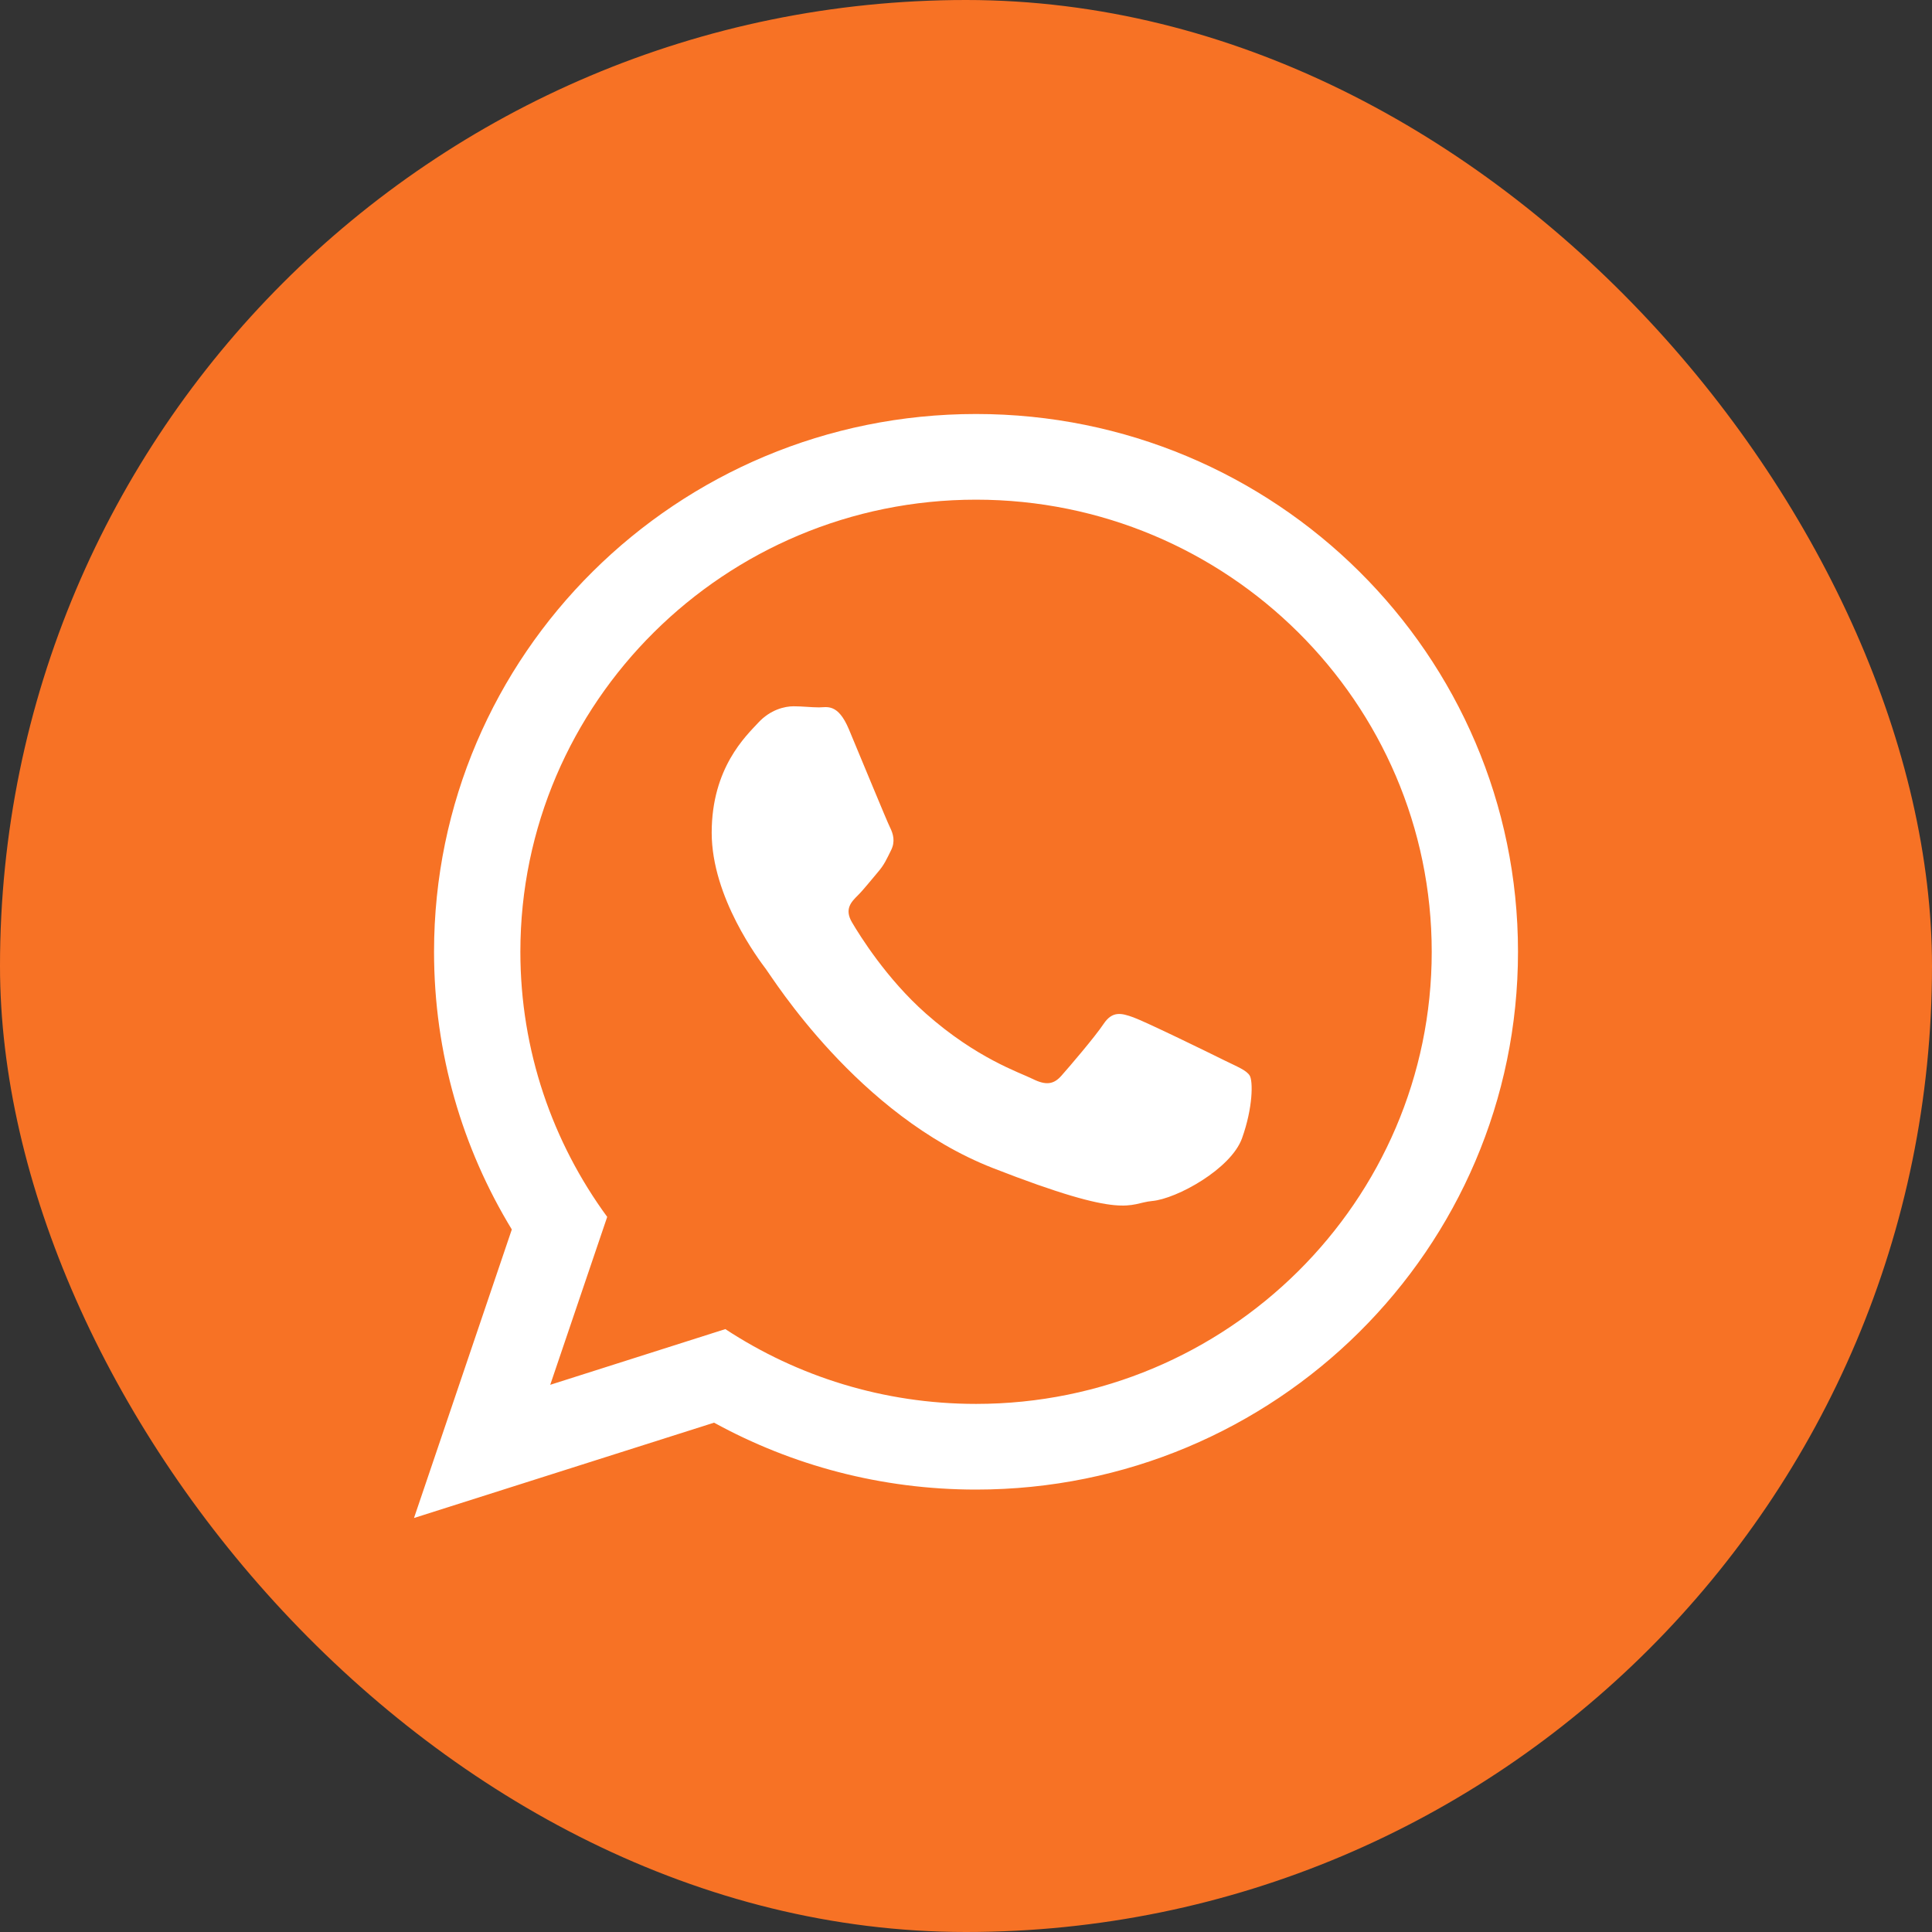
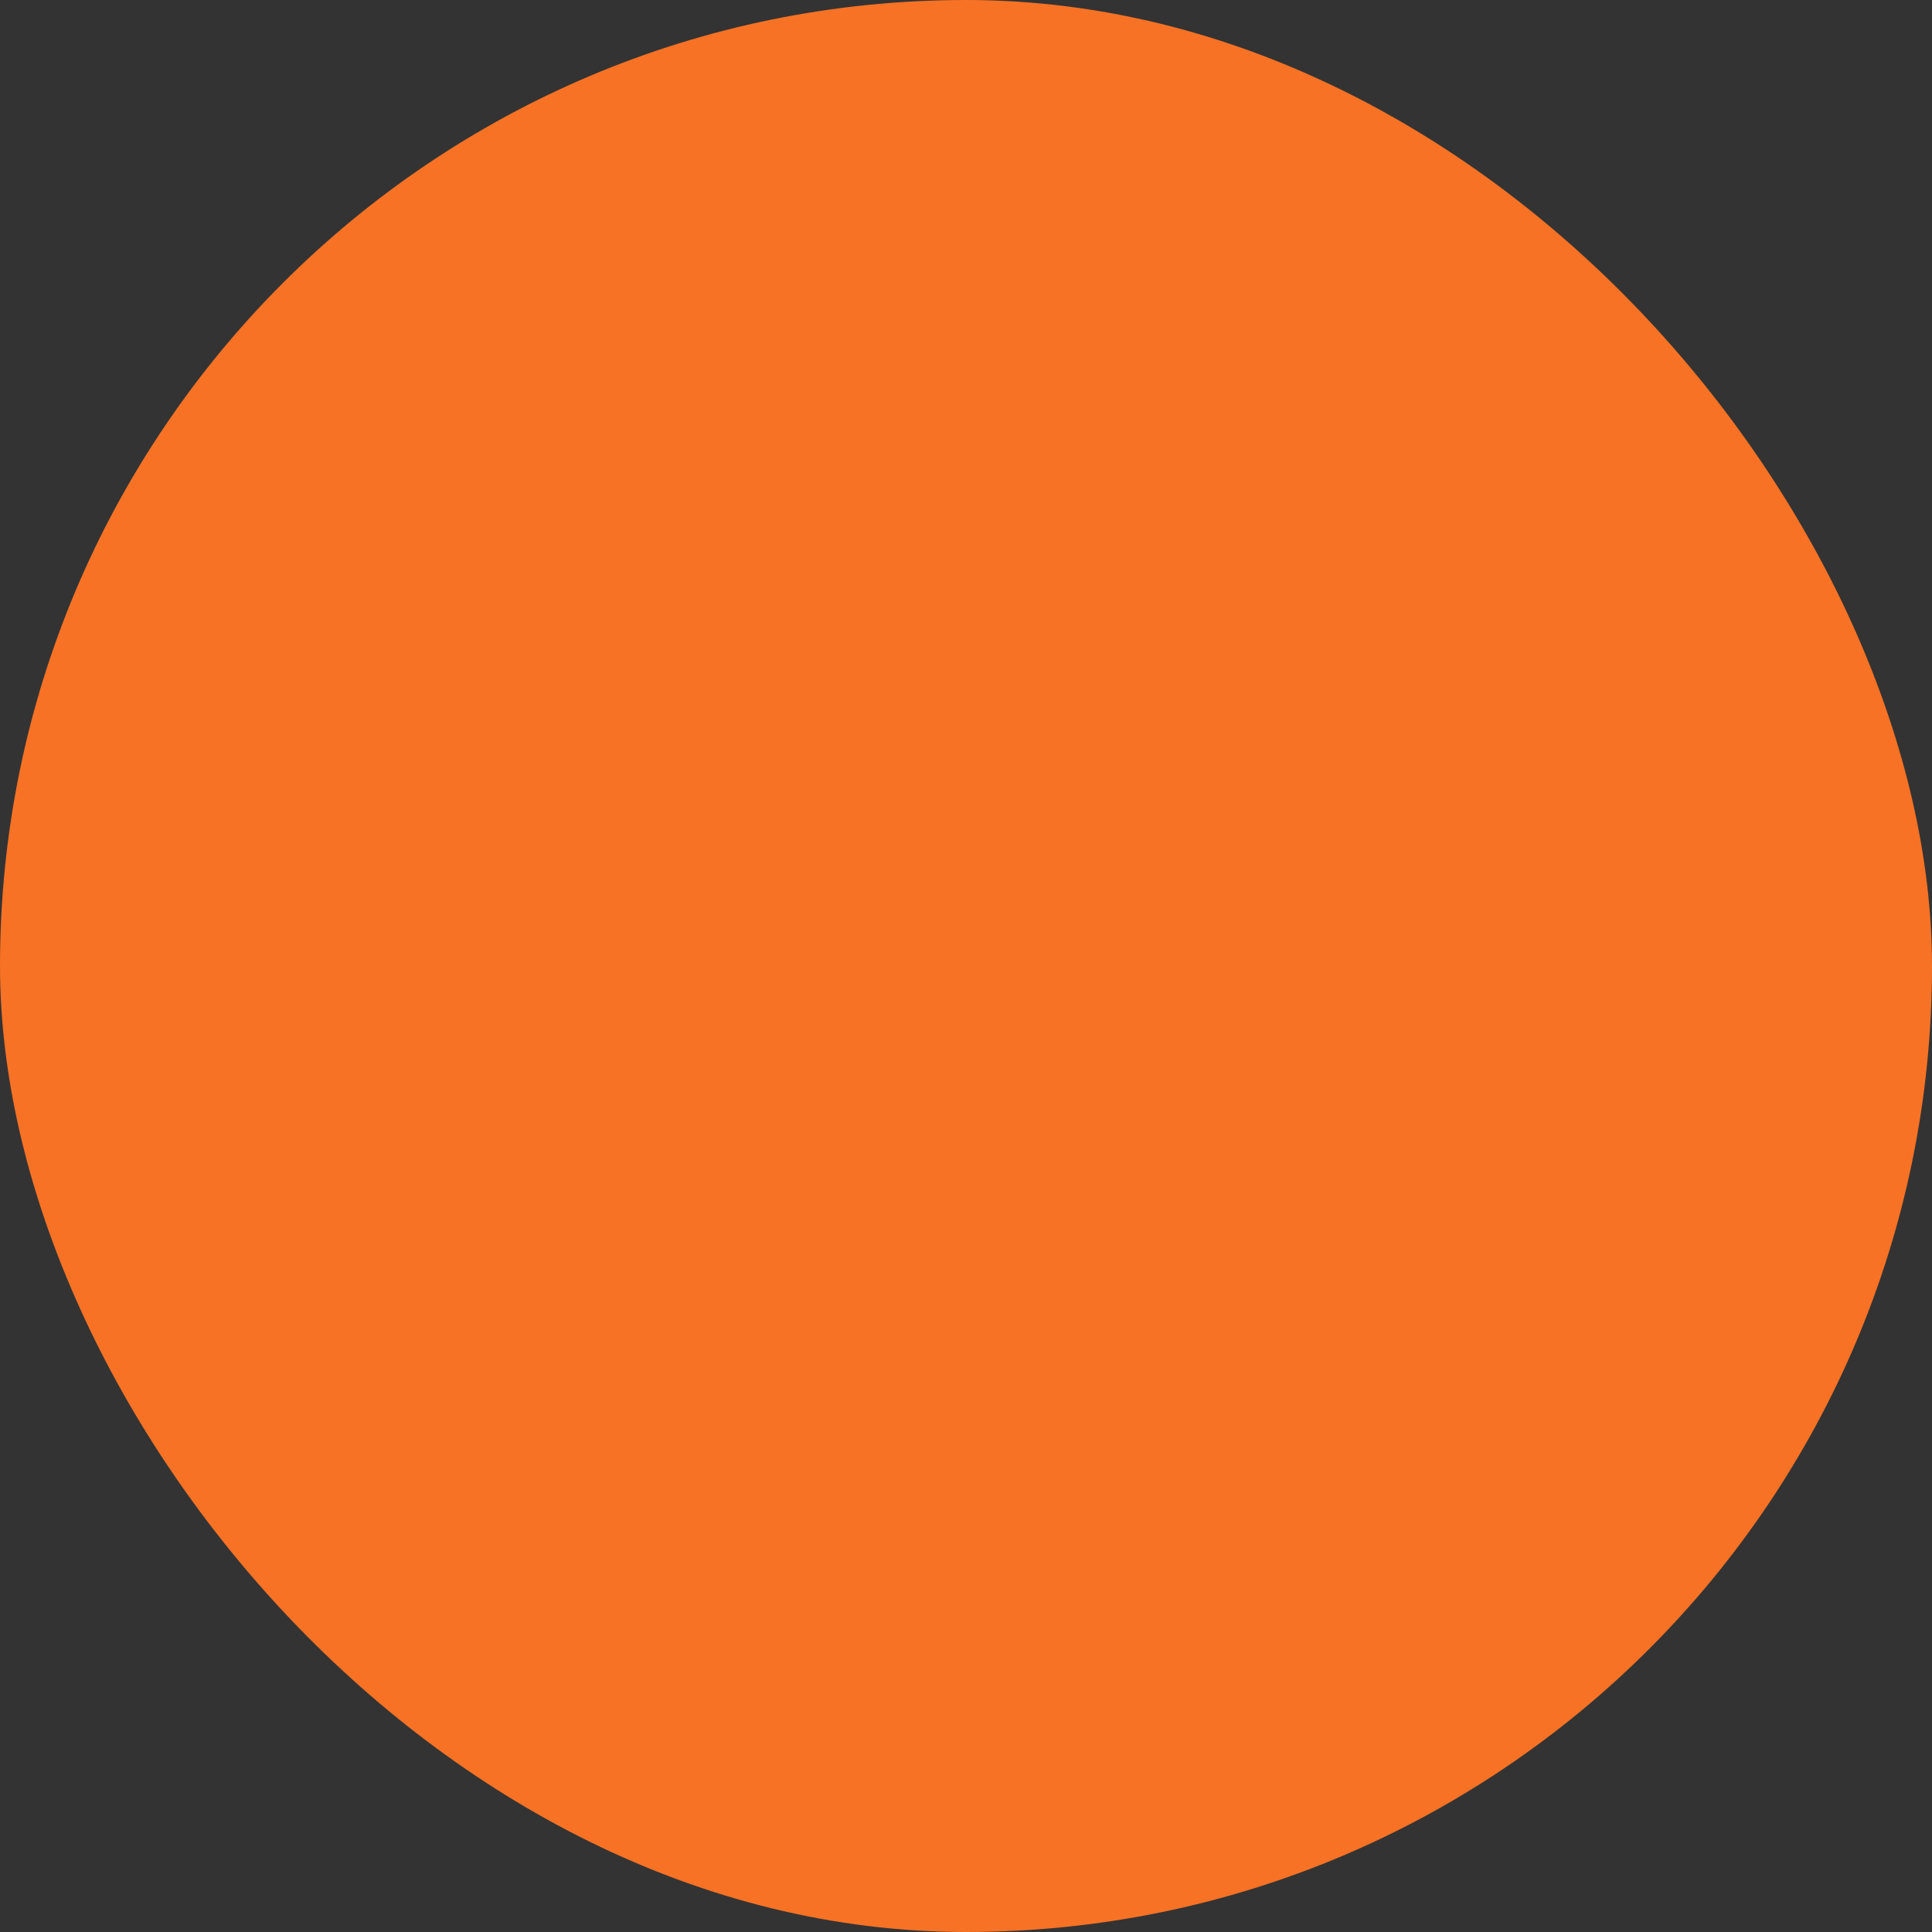
<svg xmlns="http://www.w3.org/2000/svg" width="35" height="35" viewBox="0 0 35 35" fill="none">
  <rect x="0" y="0" width="35" height="35" fill="#333333" stroke="none" />
  <rect width="35" height="35" rx="17.5" fill="#F77225" />
-   <path d="M27.5 17.242C27.5 22.623 23.105 26.985 17.682 26.985C15.96 26.985 14.343 26.545 12.936 25.773L7.5 27.5L9.272 22.273C8.378 20.805 7.863 19.083 7.863 17.242C7.863 11.862 12.259 7.5 17.682 7.5C23.105 7.5 27.5 11.862 27.5 17.242ZM17.682 9.052C13.13 9.052 9.427 12.726 9.427 17.242C9.427 19.035 10.011 20.694 11 22.045L9.968 25.087L13.14 24.078C14.444 24.934 16.005 25.433 17.682 25.433C22.233 25.433 25.937 21.759 25.937 17.243C25.937 12.726 22.234 9.052 17.682 9.052ZM22.64 19.486C22.579 19.387 22.419 19.327 22.178 19.208C21.938 19.088 20.754 18.51 20.534 18.431C20.313 18.351 20.152 18.311 19.992 18.55C19.832 18.789 19.371 19.327 19.23 19.486C19.09 19.646 18.949 19.666 18.708 19.546C18.468 19.427 17.693 19.175 16.773 18.361C16.058 17.728 15.575 16.947 15.434 16.708C15.294 16.469 15.42 16.34 15.54 16.221C15.648 16.114 15.781 15.942 15.901 15.803C16.022 15.663 16.062 15.564 16.142 15.404C16.222 15.245 16.182 15.106 16.122 14.986C16.062 14.866 15.58 13.691 15.379 13.213C15.179 12.735 14.979 12.815 14.838 12.815C14.698 12.815 14.537 12.795 14.377 12.795C14.216 12.795 13.955 12.855 13.735 13.094C13.514 13.333 12.893 13.91 12.893 15.085C12.893 16.26 13.755 17.396 13.875 17.555C13.996 17.714 15.54 20.204 17.986 21.16C20.433 22.116 20.433 21.797 20.875 21.757C21.316 21.717 22.298 21.179 22.5 20.622C22.7 20.064 22.7 19.586 22.64 19.486Z" fill="white" />
</svg>